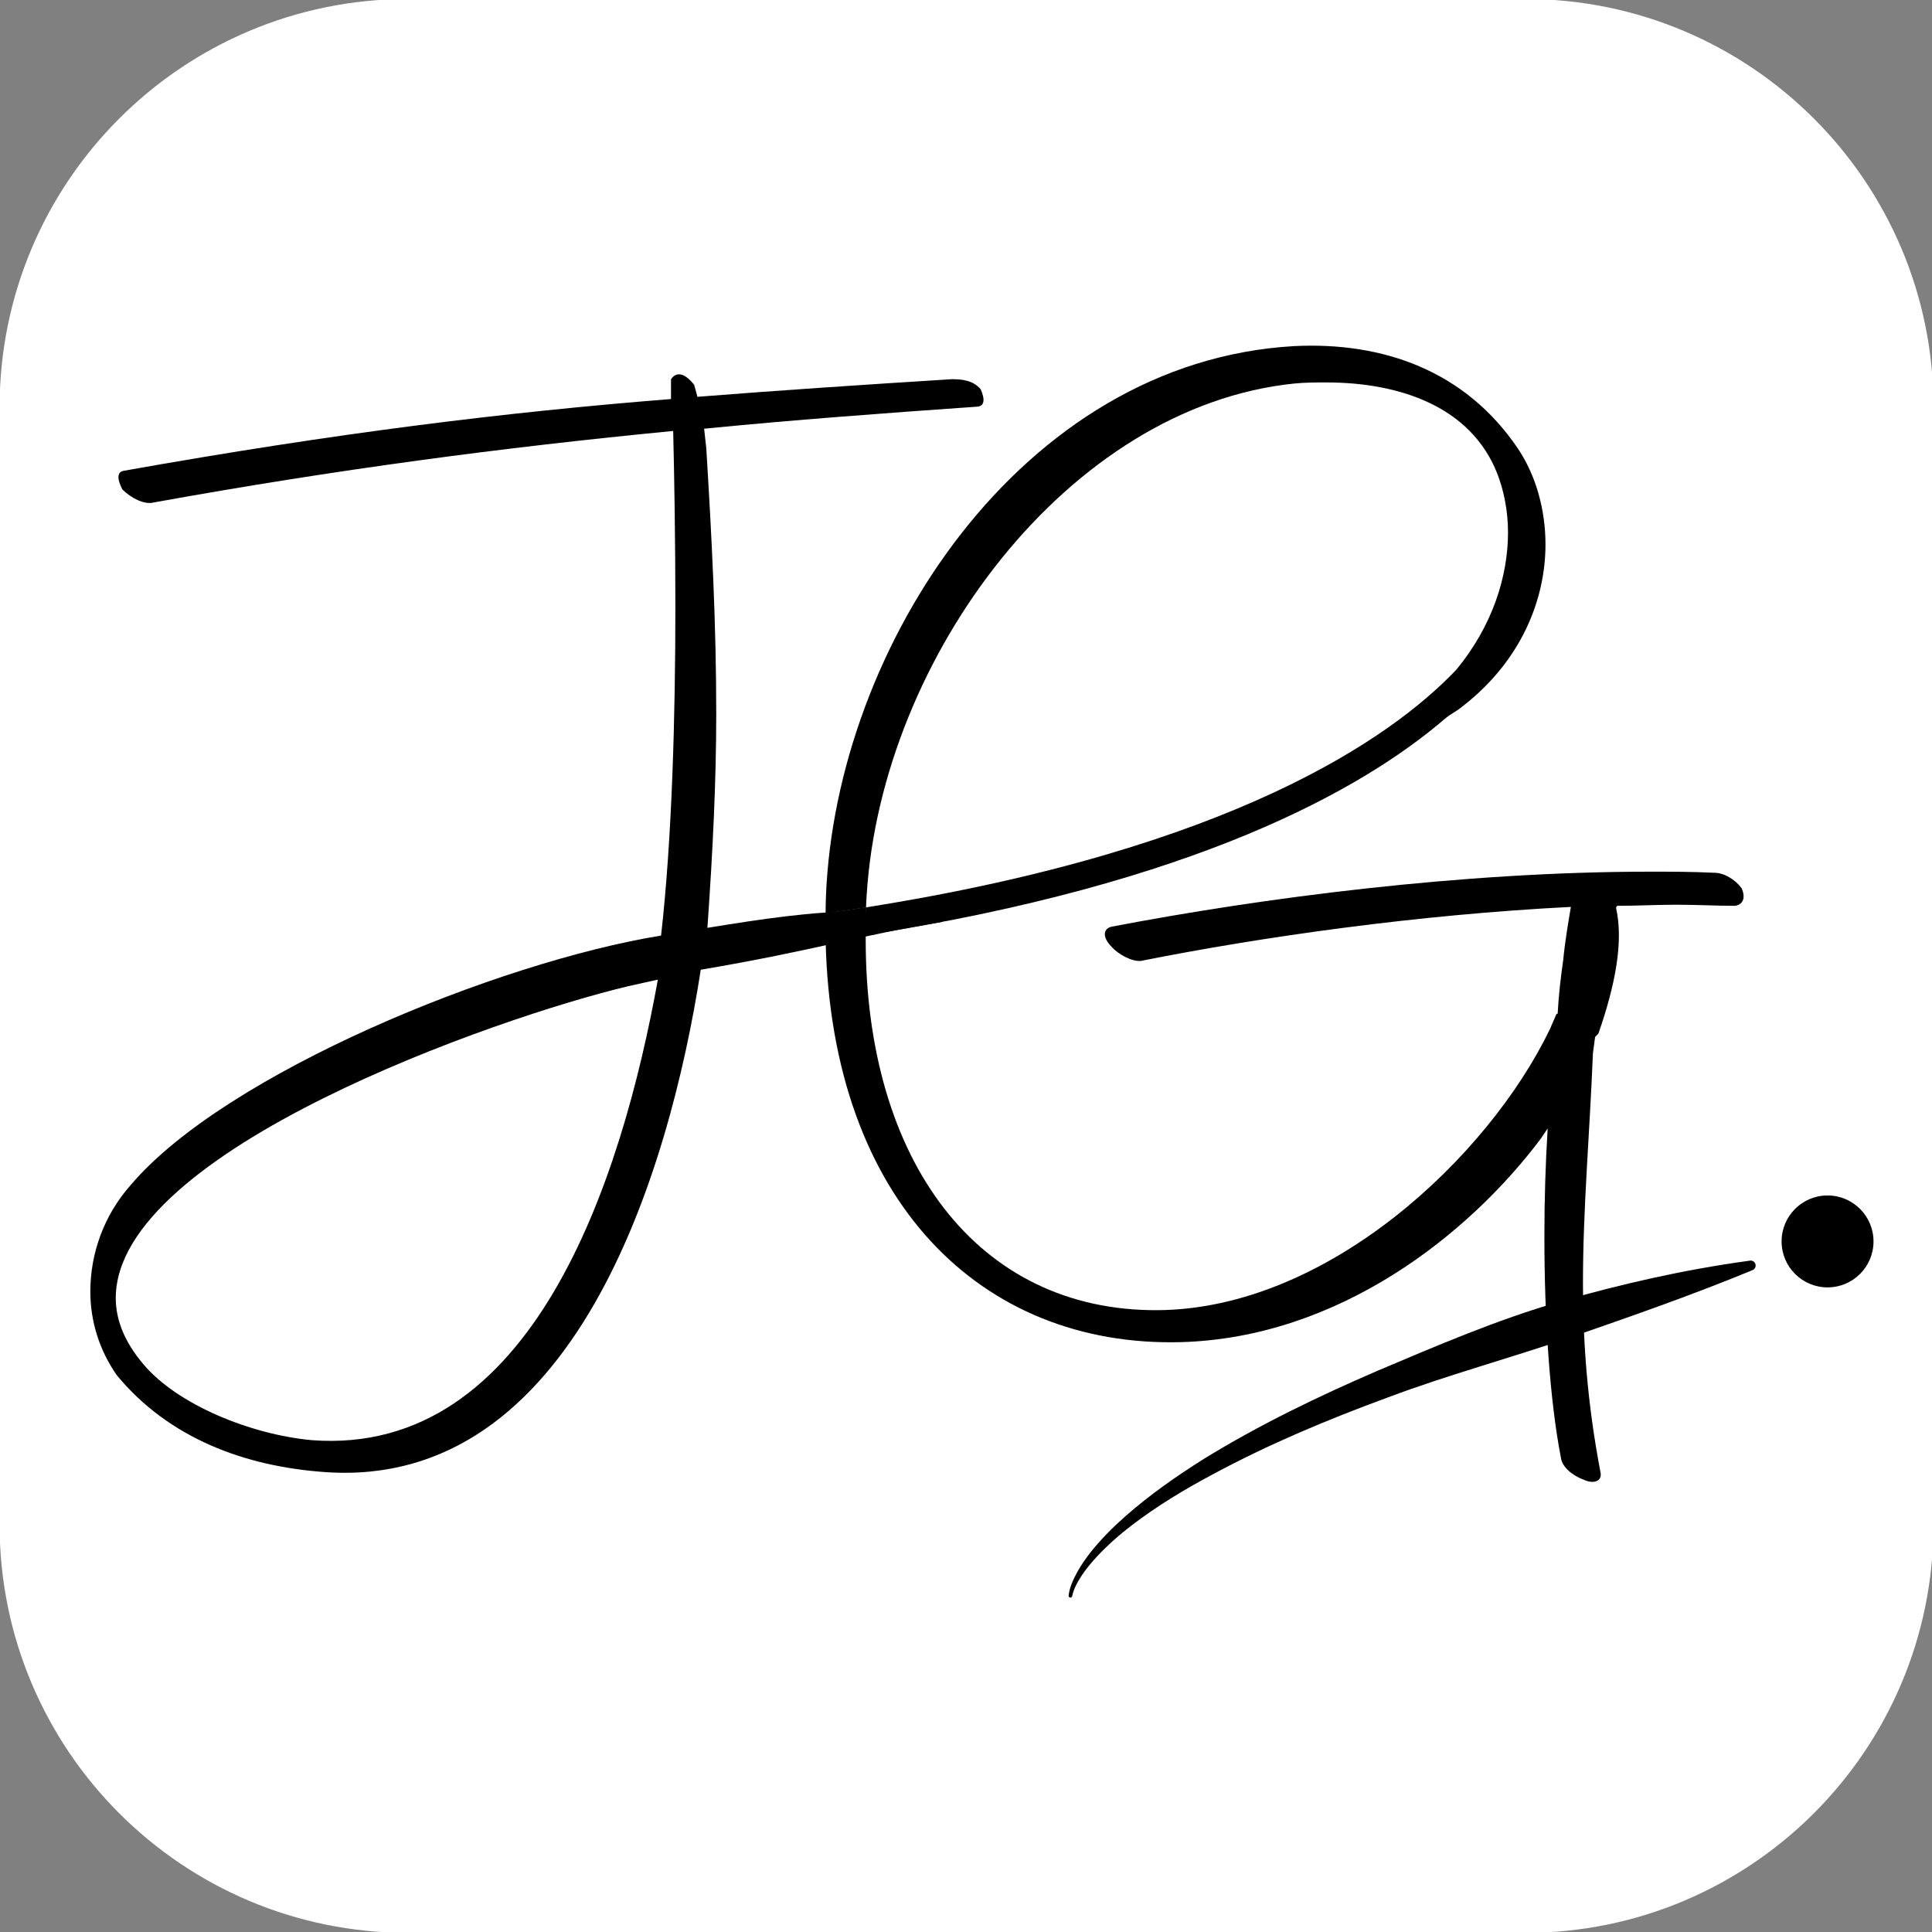
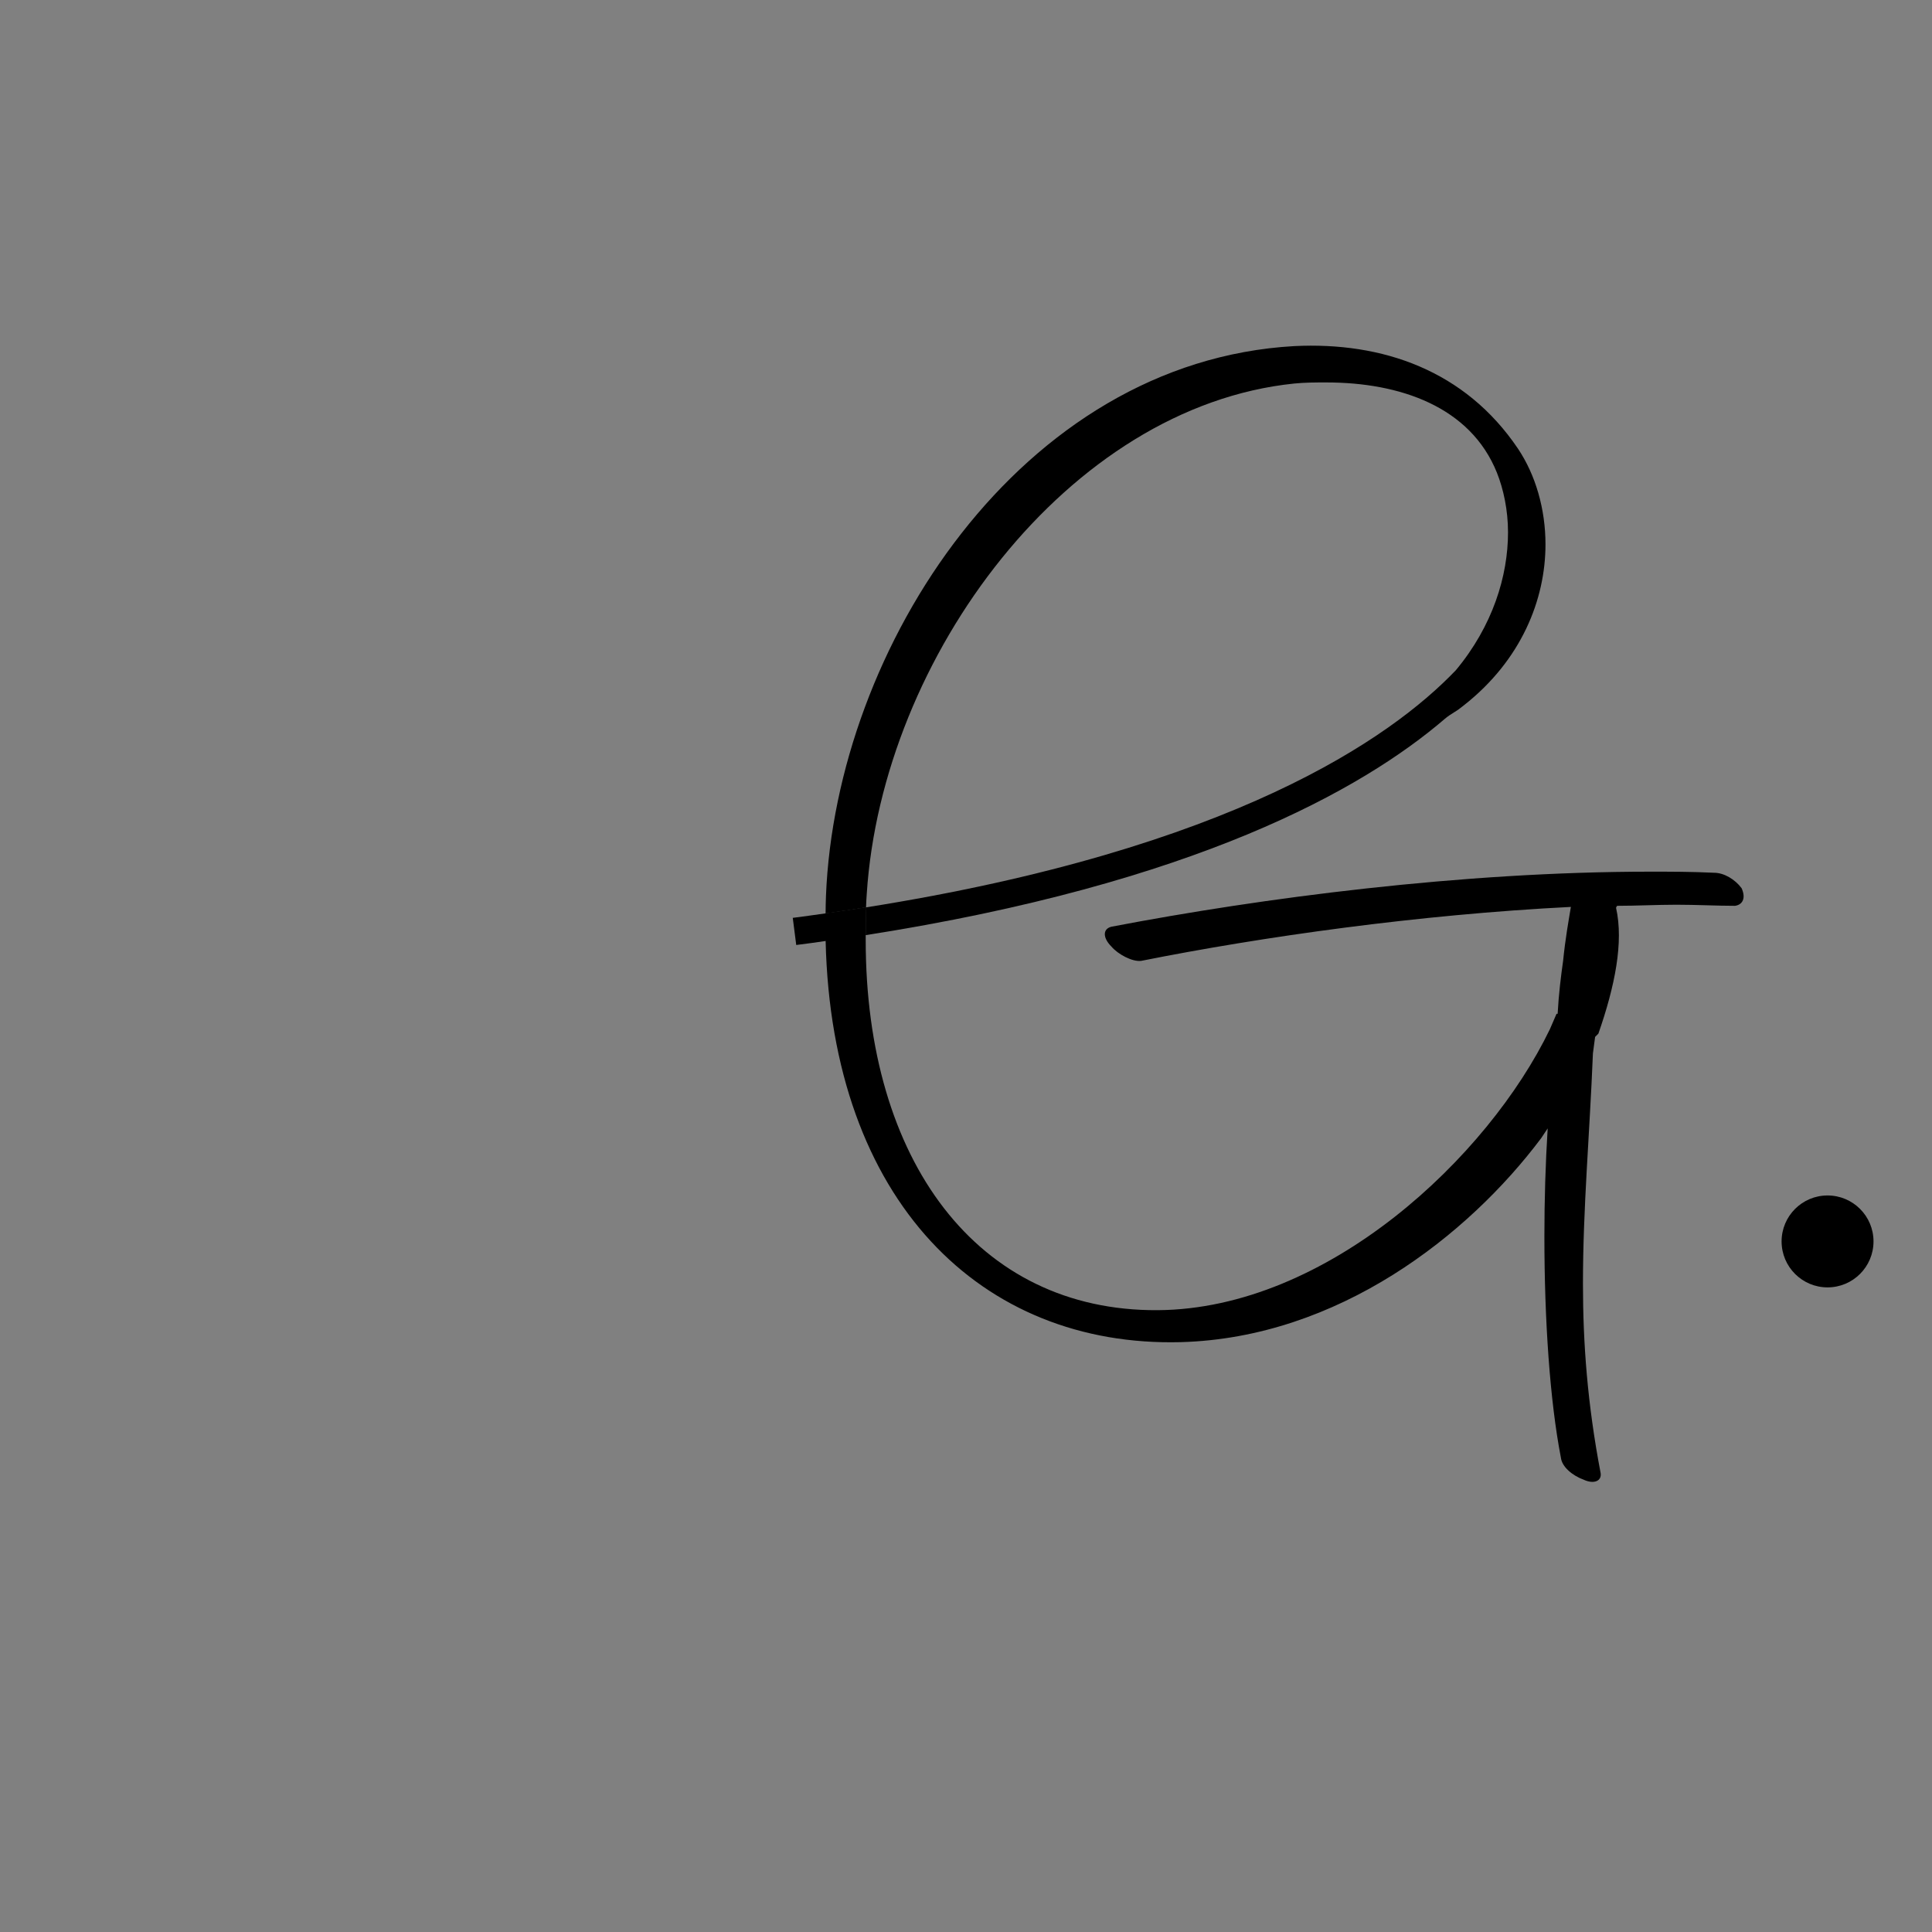
<svg xmlns="http://www.w3.org/2000/svg" id="Layer_1" x="0px" y="0px" viewBox="0 0 512 512" style="enable-background:new 0 0 512 512;" xml:space="preserve">
  <rect x="0" y="0" width="512" height="512" fill="#808080" stroke="none" />
  <style type="text/css">	.st0{fill:#FFFFFF;}</style>
  <g>
-     <path class="st0" d="M404.18,512.23H108.11c-59.77,0-108.22-48.45-108.22-108.22V107.95c0-59.77,48.45-108.22,108.22-108.22h296.07  c59.77,0,108.22,48.45,108.22,108.22v296.06C512.4,463.78,463.94,512.23,404.18,512.23z" />
    <g>
-       <path d="M186.6,113.61l0.58,5.26c1.46,23.94,2.63,46.43,2.63,70.37c0,17.52-0.88,35.92-2.34,56.65   c14.31-2.34,28.03-4.38,40.29-4.38c9.05,0,23.45,2.56,21.87,2.81c-23.01,3.78-32.97,7.41-63.92,12.67   c-8.47,54.6-33.87,137.53-99.28,133.15c-21.61-1.46-41.75-9.05-55.48-25.7c-4.67-6.72-7.01-14.31-7.01-22.19   c0-9.93,3.5-20.15,10.8-28.32c25.11-29.49,97.23-58.98,140.45-65.99c2.92-25.69,3.79-58.4,3.79-87.01   c0-18.1-0.29-34.75-0.58-46.72c-45.26,4.38-89.35,10.22-137.82,18.98c-2.33,0.58-5.84-1.17-8.17-3.5   c-1.17-2.34-1.75-4.67,0.58-4.96c55.77-9.93,100.74-15.48,144.83-18.98v-5.26c1.46-2.04,3.51-1.75,6.13,1.46l0.88,3.21   c22.19-1.75,44.09-3.21,67.45-4.67c2.63,0,5.55,0.29,7.59,2.63c1.17,2.63,1.17,4.67-1.17,4.67   C233.9,109.53,210.25,111.28,186.6,113.61z M174.34,259.61l-7.88,1.75C132,269.54,30.68,304.87,30.68,343.99   c0,5.84,2.34,11.68,7.3,17.52c9.05,10.8,28.61,18.69,44.67,20.15C141.05,386.04,164.7,313.04,174.34,259.61z" />
      <path d="M461.54,235.38c-1.74-2.35-4.67-4.09-7.28-4.09c-6.15-0.29-11.4-0.29-16.94-0.29c-49.94,0-103.09,6.99-142.79,14.59   c-2.32,0.58-2.32,2.93,0,5.25c1.74,2.06,5.54,4.09,7.89,3.8c32.13-6.41,73.57-12.27,113.88-14.3c-0.58,3.51-1.48,8.47-2.06,14.3   c-0.58,4.09-1.16,8.76-1.45,14.03h-0.29l-1.77,4.09c-16.33,33.85-58.96,74.15-103.94,74.45c-47.88,0.29-77.37-39.7-77.37-98.11   v-1.28c0-2.44,0.02-4.91,0.1-7.36c-3.48,0.56-7.06,1.09-10.72,1.6c-0.07,2.47-0.05,4.91,0,7.31   c1.62,69.03,41.32,107.69,94.12,106.31c41.76-1.16,76.21-28.33,95.49-54.03l1.74-2.61c-0.58,9.34-0.87,18.97-0.87,28.6   c0,22.21,1.45,43.53,4.38,58.7c0.29,2.35,2.93,4.67,6.15,5.85c2.61,1.16,4.67,0.29,4.38-1.77c-3.51-18.39-4.69-34.45-4.69-50.23   c0-20.13,1.77-39.41,2.64-61.02l0.58-4.38l0.87-0.87c4.38-12.56,6.73-24.24,4.69-33.29c0,0,0-0.29,0.29-0.58   c5.25,0,10.5-0.29,15.75-0.29c5.27,0,10.52,0.29,15.48,0.29C461.83,239.76,462.73,238,461.54,235.38z" />
      <g>
-         <path d="M283.19,422.84c0.29-2.34,1.26-4.28,2.29-6.22c1.05-1.92,2.33-3.69,3.66-5.41c2.72-3.39,5.79-6.47,9.03-9.33    c6.49-5.72,13.58-10.68,20.87-15.26c14.68-9.04,30.21-16.52,45.96-23.33c15.8-6.69,31.62-13.49,48.1-18.27    c16.47-4.74,33.21-8.54,50.24-10.88l0.43-0.06c0.72-0.1,1.38,0.4,1.48,1.12c0.09,0.63-0.29,1.21-0.86,1.41    c-1.22,0.43-2.47,0.82-3.73,1.2c-0.26,0.08-0.54-0.07-0.62-0.33c-0.06-0.18,0-0.37,0.13-0.5c0.93-0.92,1.87-1.83,2.84-2.7    l1.04,2.48c-15.88,6.53-31.93,12.13-47.95,17.68c-16.02,5.53-32.42,9.92-48.28,15.88c-15.89,5.84-31.54,12.38-46.4,20.38    c-7.44,3.97-14.69,8.33-21.38,13.43c-3.34,2.55-6.5,5.33-9.36,8.39c-1.4,1.54-2.78,3.13-3.92,4.87c-1.13,1.7-2.21,3.62-2.6,5.5    l-0.02,0.1c-0.05,0.26-0.31,0.43-0.57,0.37C283.32,423.32,283.16,423.09,283.19,422.84z" />
        <circle cx="484.32" cy="328.99" r="12.18" />
      </g>
      <g>
        <path d="M409.57,144.27c0,14.61-6.41,30.68-21.61,42.63c-0.89,0.74-1.77,1.37-2.64,1.89c-0.83,0.51-1.64,1.04-2.38,1.67    c-21.95,18.84-66.26,43.7-153.53,57.36c0-2.44,0.02-4.91,0.1-7.36c97.21-15.41,139.14-44.93,156.22-62.76    c0.02-0.02,0.05-0.05,0.07-0.07c9.82-11.78,13.84-25.04,13.84-36.56c0-5.85-1.19-11.4-2.93-15.77    c-7.02-17.52-25.69-23.95-45.24-23.95c-2.93,0-5.56,0-8.49,0.29c-59.86,6.15-109.19,72.41-113.28,135.2    c-0.1,1.21-0.15,2.42-0.19,3.63c-3.48,0.56-7.06,1.09-10.72,1.6c0-1.55,0.05-3.1,0.1-4.65c2.64-65.98,51.7-141.61,124.09-145.7    c23.37-1.16,45.27,6.41,59.28,27.15C406.96,125.88,409.57,134.93,409.57,144.27z" />
        <path d="M229.52,240.46c-0.07,2.44-0.1,4.91-0.1,7.36c-3.46,0.53-7.02,1.06-10.62,1.55c-2.56,0.39-5.15,0.73-7.79,1.06    l-0.92-7.19c2.95-0.39,5.86-0.77,8.71-1.19C222.46,241.55,226.04,241.02,229.52,240.46z" />
      </g>
    </g>
  </g>
</svg>